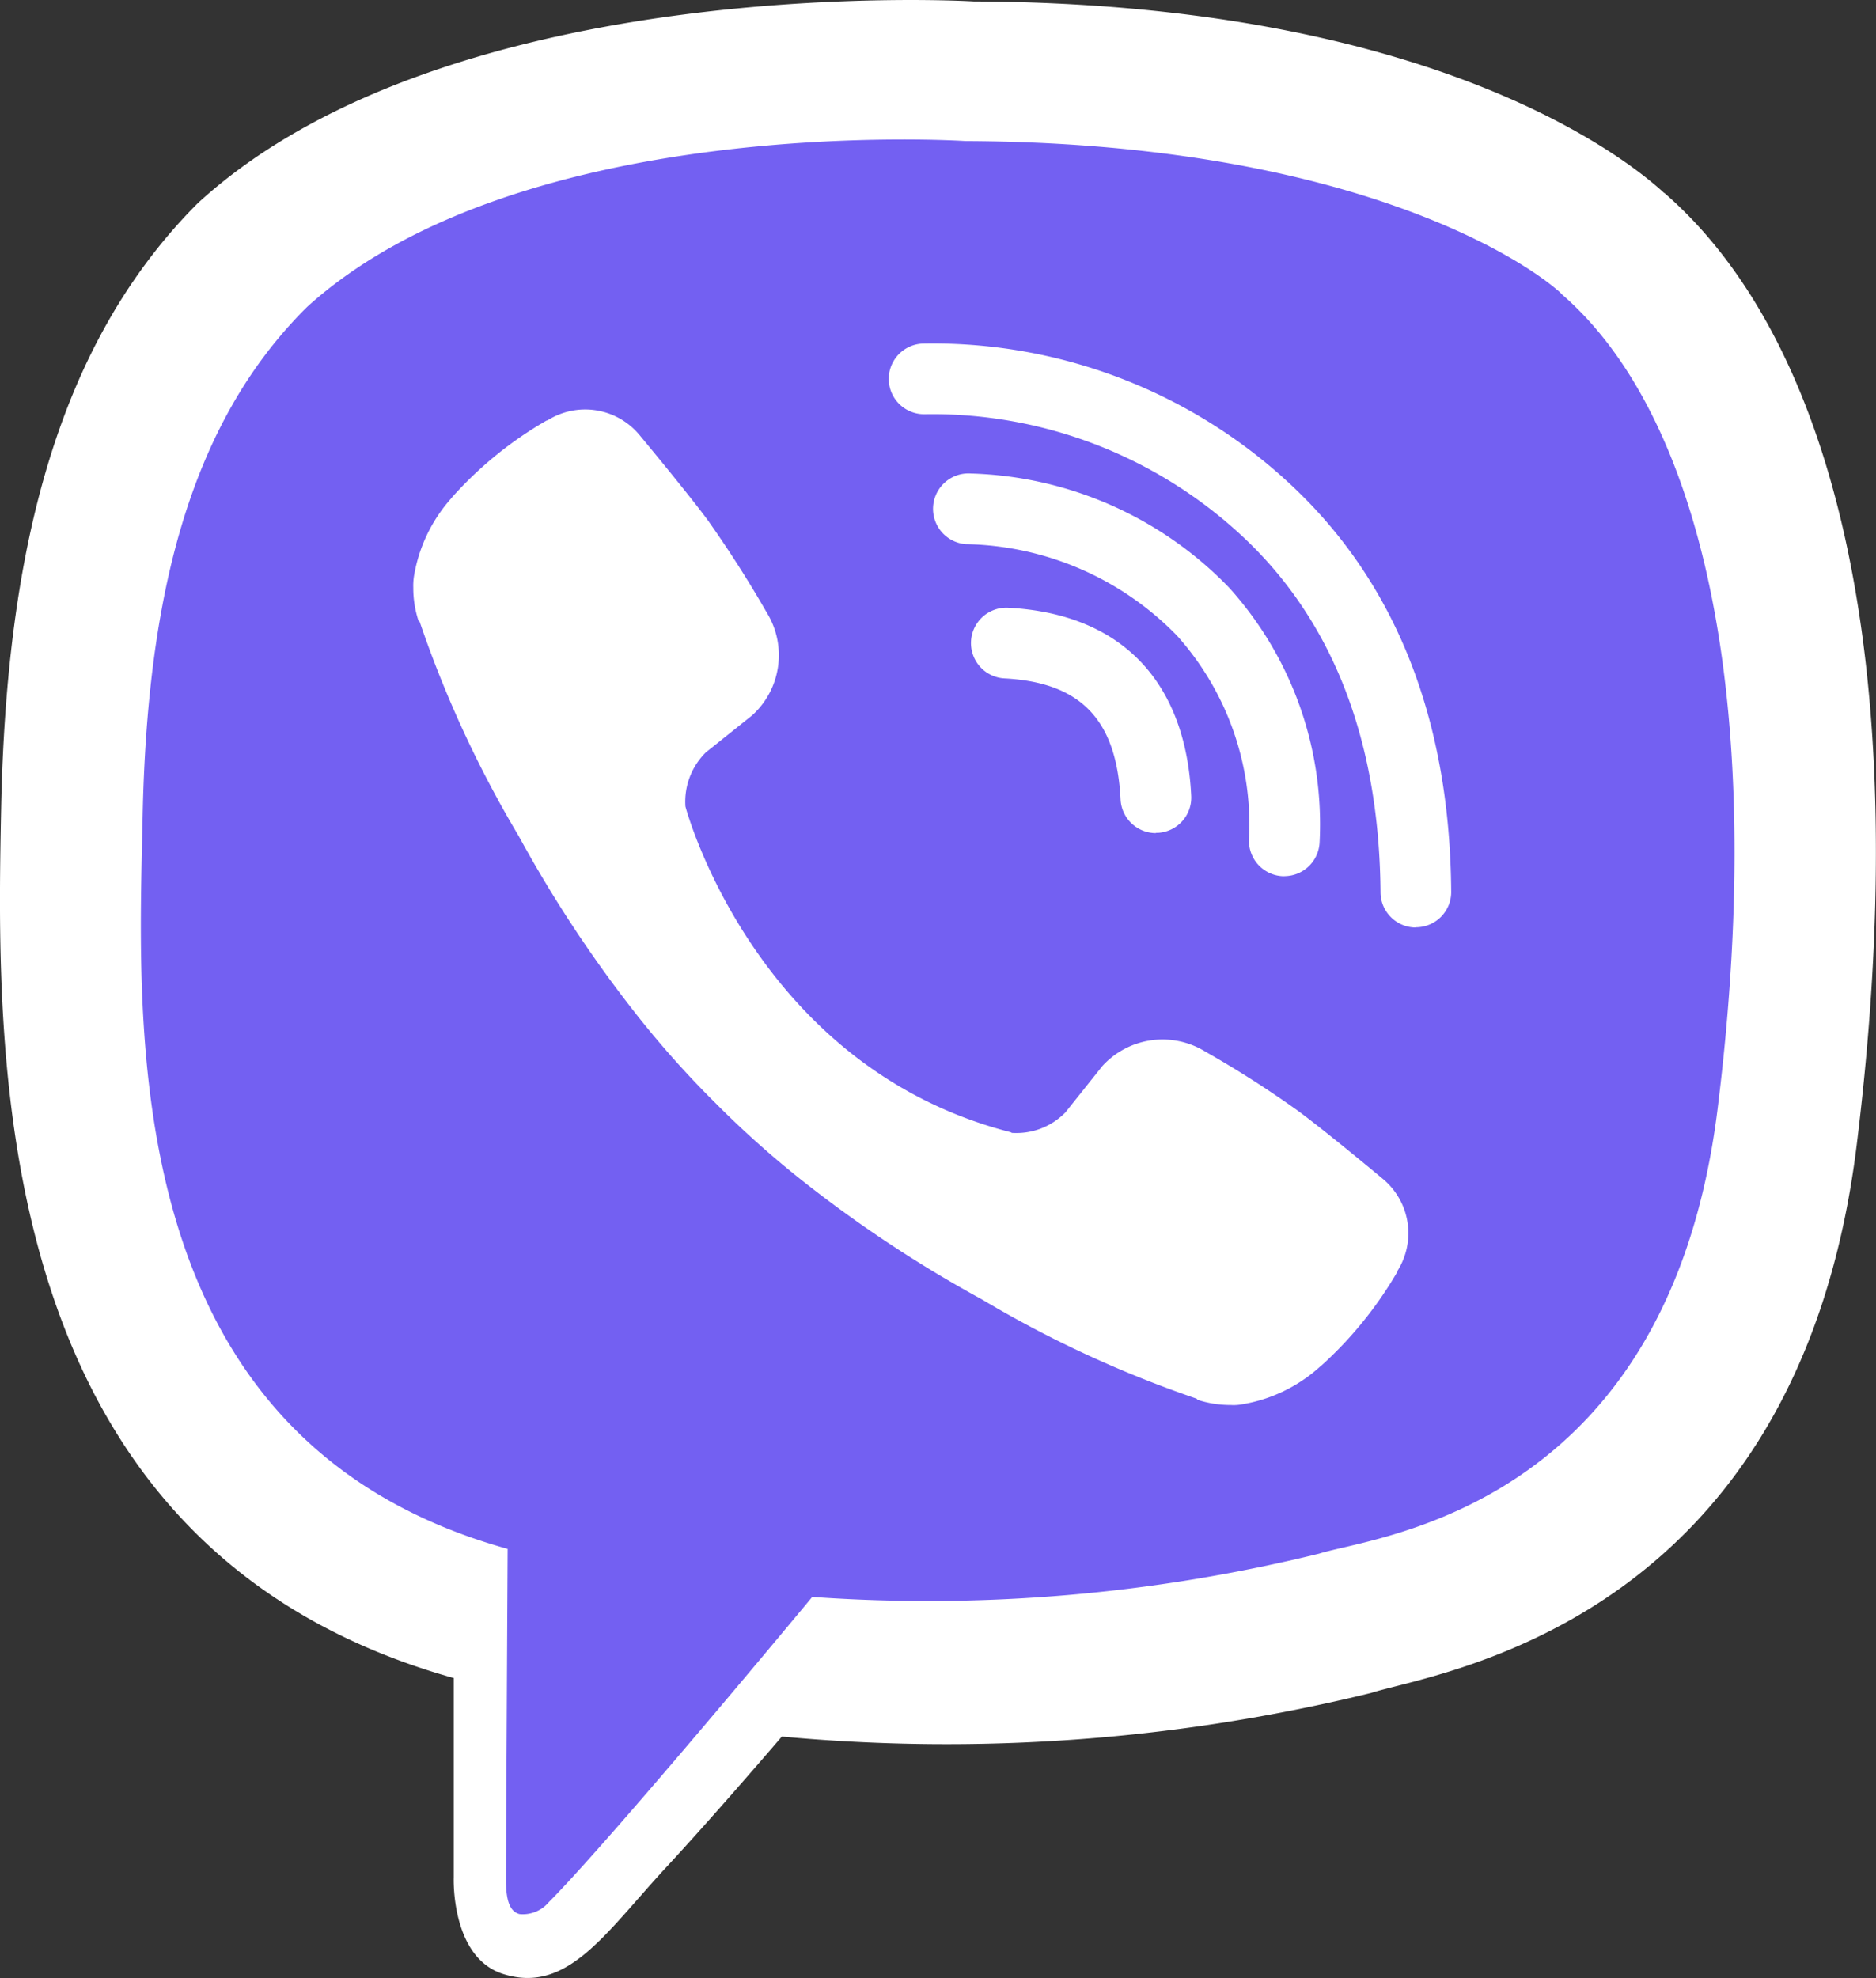
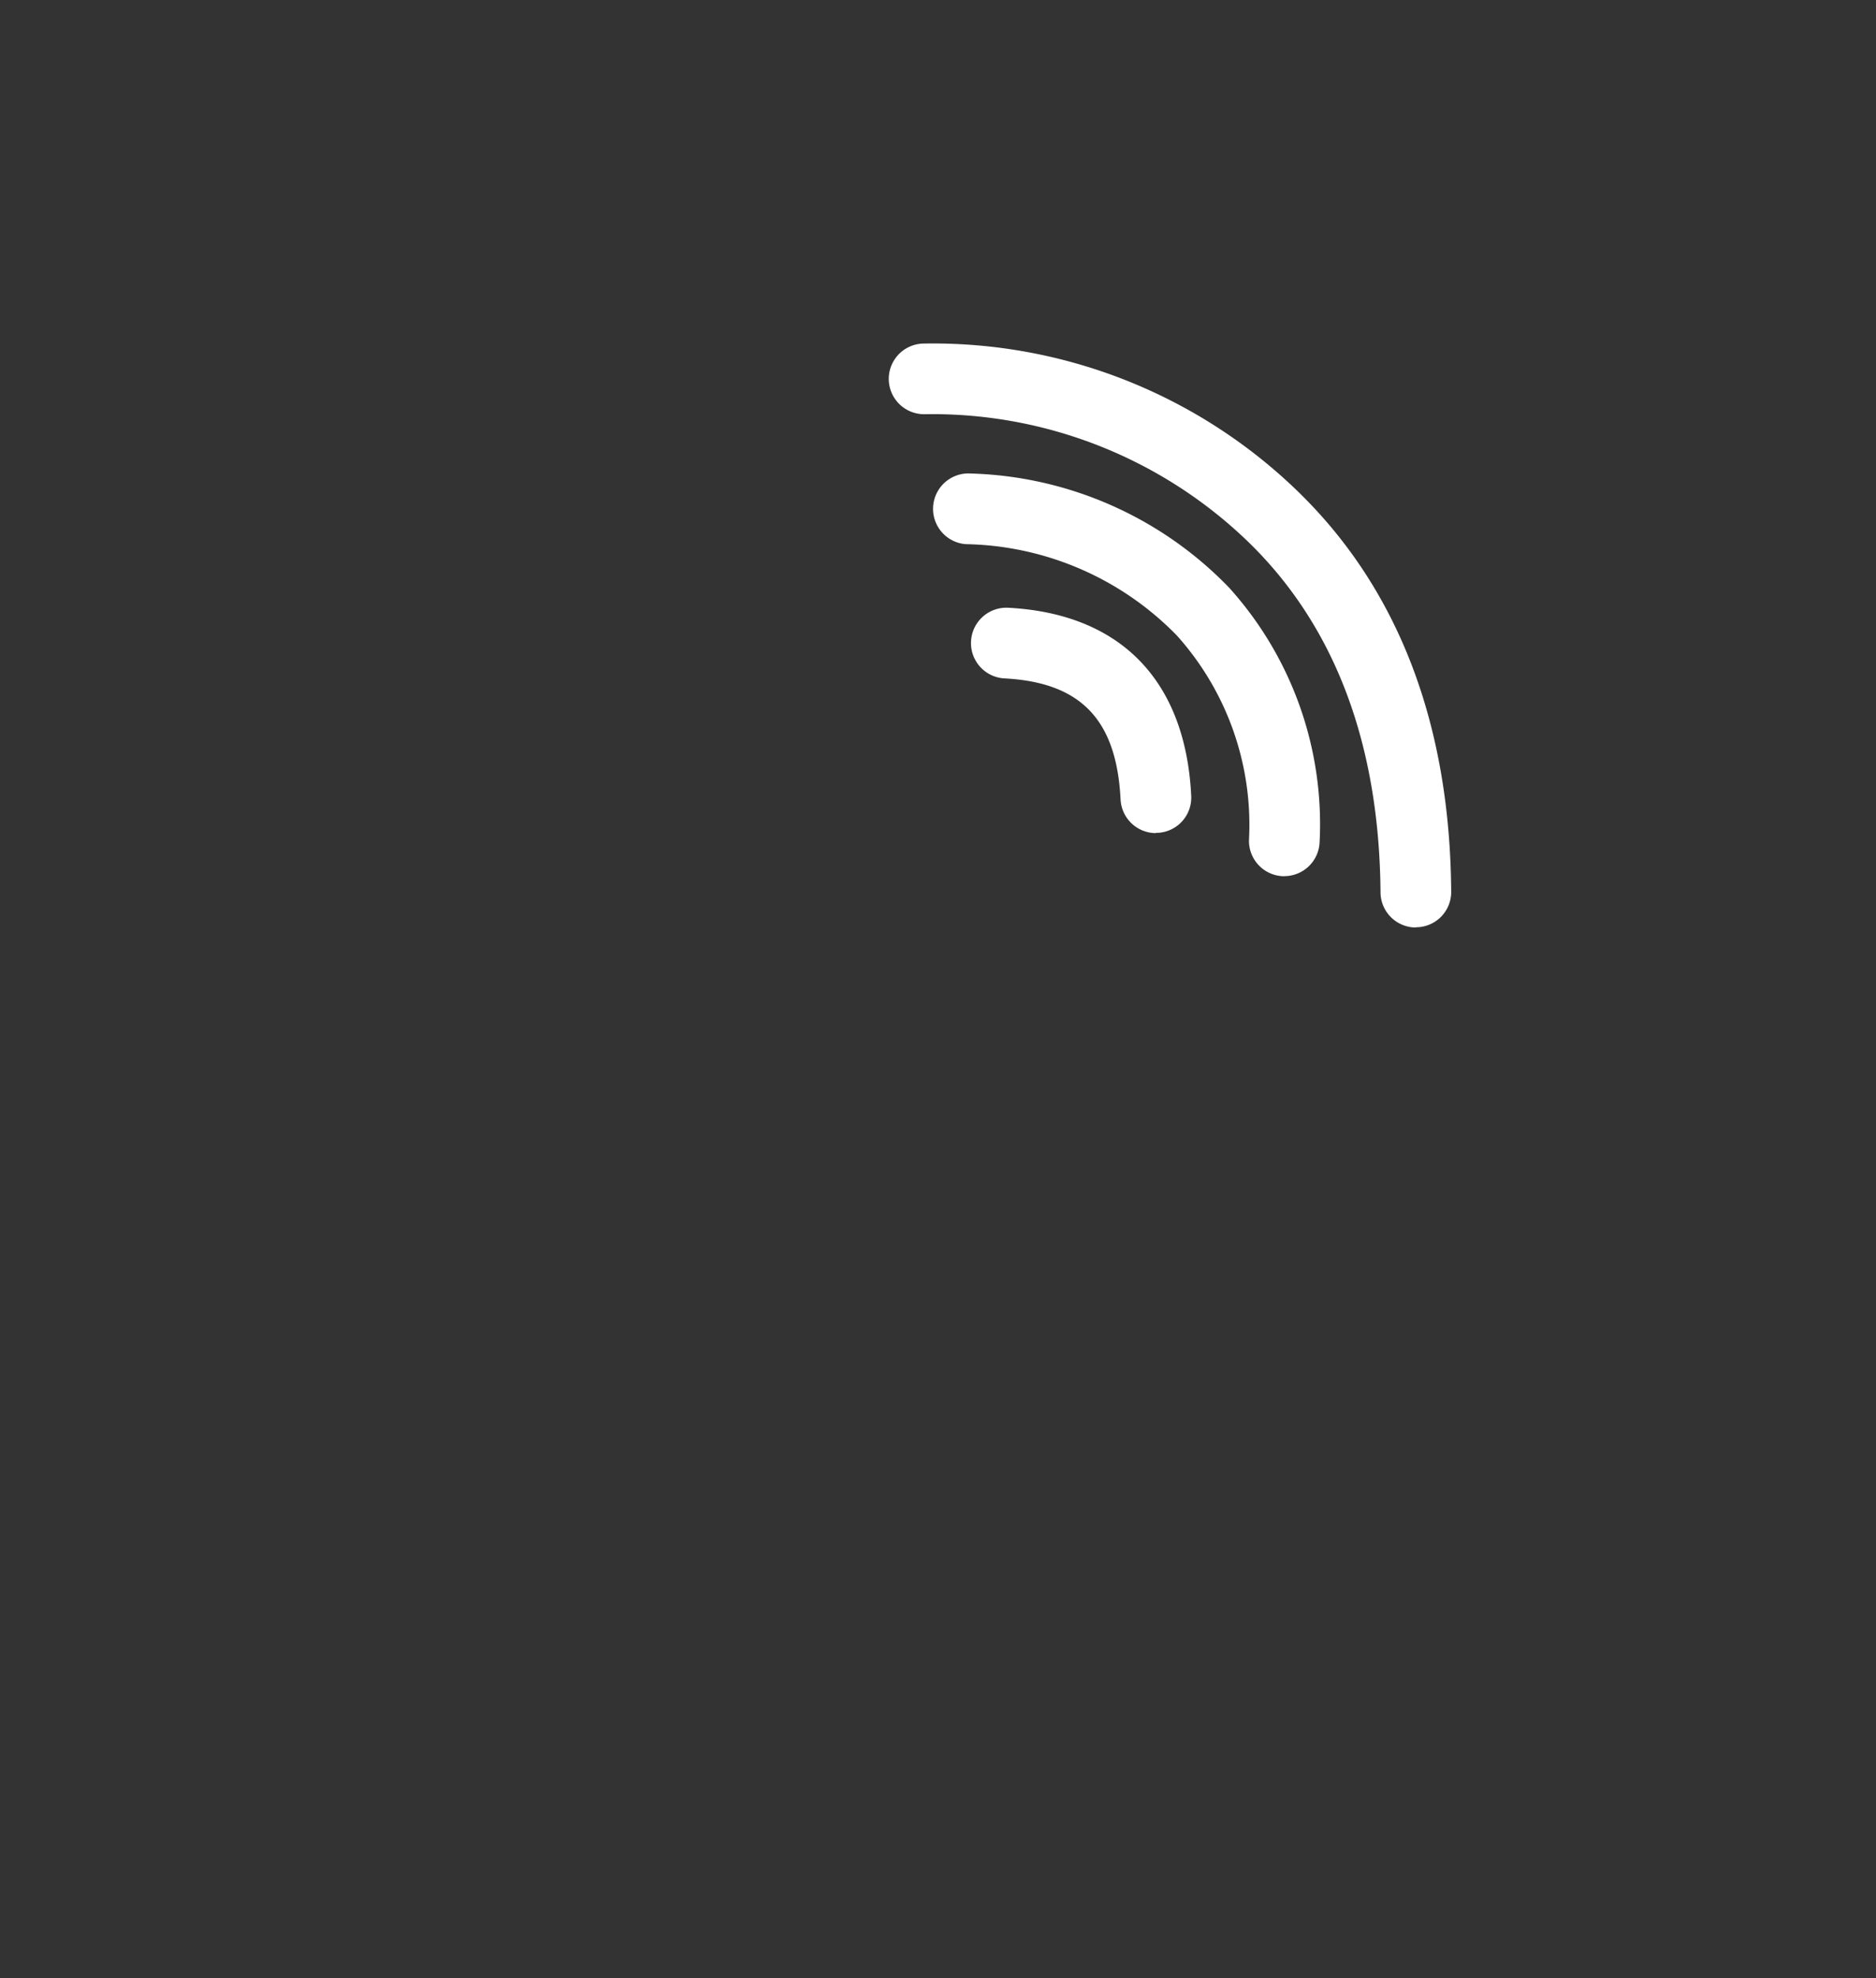
<svg xmlns="http://www.w3.org/2000/svg" width="70.182" height="74" viewBox="0 0 70.182 74">
  <rect x="0" y="0" width="70.182" height="74" fill="#333333" stroke="none" />
  <g id="Layer_1" data-name="Layer 1" transform="translate(-0.002 0.001)">
-     <path id="Path_745" data-name="Path 745" d="M62.254,7.215C60.413,5.523,52.987.123,36.435.053c0,0-19.521-1.18-29.035,7.549C2.106,12.905.238,20.657.044,30.268S-.405,57.893,16.958,62.773h.018v7.452s-.123,3.022,1.868,3.629c2.4.749,3.814-1.55,6.1-4.017,1.26-1.357,3-3.347,4.308-4.871a66.772,66.772,0,0,0,22.04-1.63c2.4-.775,15.962-2.519,18.173-20.525,2.282-18.561-1.1-30.3-7.206-35.6Z" transform="translate(0 0)" fill="#fff" />
-     <path id="Path_746" data-name="Path 746" d="M59.108,11.673c-1.55-1.409-8.263-5.629-22.269-5.691,0,0-16.579-1.092-24.63,6.2-4.475,4.422-5.99,11-6.158,19.028S5.029,54.573,19.705,58.652h0s-.062,11.381-.062,12.386c0,.7.115,1.18.511,1.277a1.263,1.263,0,0,0,1.084-.44C23.59,69.513,31.1,60.449,31.1,60.449A61.361,61.361,0,0,0,50.07,58.828c2.035-.652,13.037-1.6,14.9-16.64,1.929-15.5-.7-26.084-5.876-30.515Z" transform="translate(-0.712 -0.706)" fill="#7360f2" />
    <g id="Path_747" data-name="Path 747" transform="translate(36.327 22.733)">
      <path id="Path_754" data-name="Path 754" d="M48.155,34.24a1.325,1.325,0,0,1-1.321-1.26c-.15-2.986-1.489-4.378-4.343-4.528a1.323,1.323,0,1,1,.141-2.643c4.2.22,6.633,2.722,6.845,7.038a1.32,1.32,0,0,1-1.251,1.383h-.07Z" transform="translate(-41.238 -25.806)" fill="#fff" />
    </g>
    <g id="Path_748" data-name="Path 748" transform="translate(34.916 17.712)">
      <path id="Path_755" data-name="Path 755" d="M52.774,35.173H52.7a1.322,1.322,0,0,1-1.251-1.392,10.6,10.6,0,0,0-2.7-7.611,11.293,11.293,0,0,0-7.893-3.418,1.325,1.325,0,1,1,.194-2.643,13.97,13.97,0,0,1,9.655,4.272,13.207,13.207,0,0,1,3.383,9.54,1.324,1.324,0,0,1-1.321,1.251Z" transform="translate(-39.636 -20.107)" fill="#fff" />
    </g>
    <g id="Path_749" data-name="Path 749" transform="translate(33.263 12.848)">
      <path id="Path_756" data-name="Path 756" d="M57.466,36.436a1.323,1.323,0,0,1-1.321-1.313c-.044-5.541-1.7-9.945-4.924-13.09a17,17,0,0,0-12.112-4.8h-.026a1.321,1.321,0,0,1-.026-2.643,19.606,19.606,0,0,1,14.015,5.55c3.744,3.647,5.673,8.686,5.717,14.958a1.32,1.32,0,0,1-1.313,1.33h-.009Z" transform="translate(-37.76 -14.586)" fill="#fff" />
    </g>
-     <path id="Path_750" data-name="Path 750" d="M39.925,44.452a2.559,2.559,0,0,0,2.026-.766l1.383-1.735a3.047,3.047,0,0,1,3.85-.537,39.062,39.062,0,0,1,3.436,2.193c1.048.766,3.189,2.555,3.189,2.555a2.641,2.641,0,0,1,.564,3.453v.026A14.646,14.646,0,0,1,51.5,53.182c-.009,0-.009.009-.026.018a5.732,5.732,0,0,1-2.916,1.409,1.708,1.708,0,0,1-.423.026,3.977,3.977,0,0,1-1.242-.194l-.035-.044a42.5,42.5,0,0,1-8.025-3.709,47.716,47.716,0,0,1-6.739-4.457,36.484,36.484,0,0,1-3.03-2.687l-.106-.106-.106-.106h0l-.106-.106-.106-.106a36.483,36.483,0,0,1-2.687-3.03A47.716,47.716,0,0,1,21.5,33.353a42.207,42.207,0,0,1-3.709-8.025l-.044-.035a3.938,3.938,0,0,1-.194-1.242,2.273,2.273,0,0,1,.026-.423A5.8,5.8,0,0,1,18.986,20.7c0-.009.009-.009.018-.026A14.279,14.279,0,0,1,22.545,17.8h.026a2.639,2.639,0,0,1,3.453.555s1.788,2.149,2.555,3.189q1.176,1.665,2.193,3.436a3.036,3.036,0,0,1-.537,3.85L28.5,30.217a2.589,2.589,0,0,0-.766,2.026s2.572,9.743,12.192,12.192Z" transform="translate(-2.09 -2.072)" fill="#fff" />
  </g>
</svg>